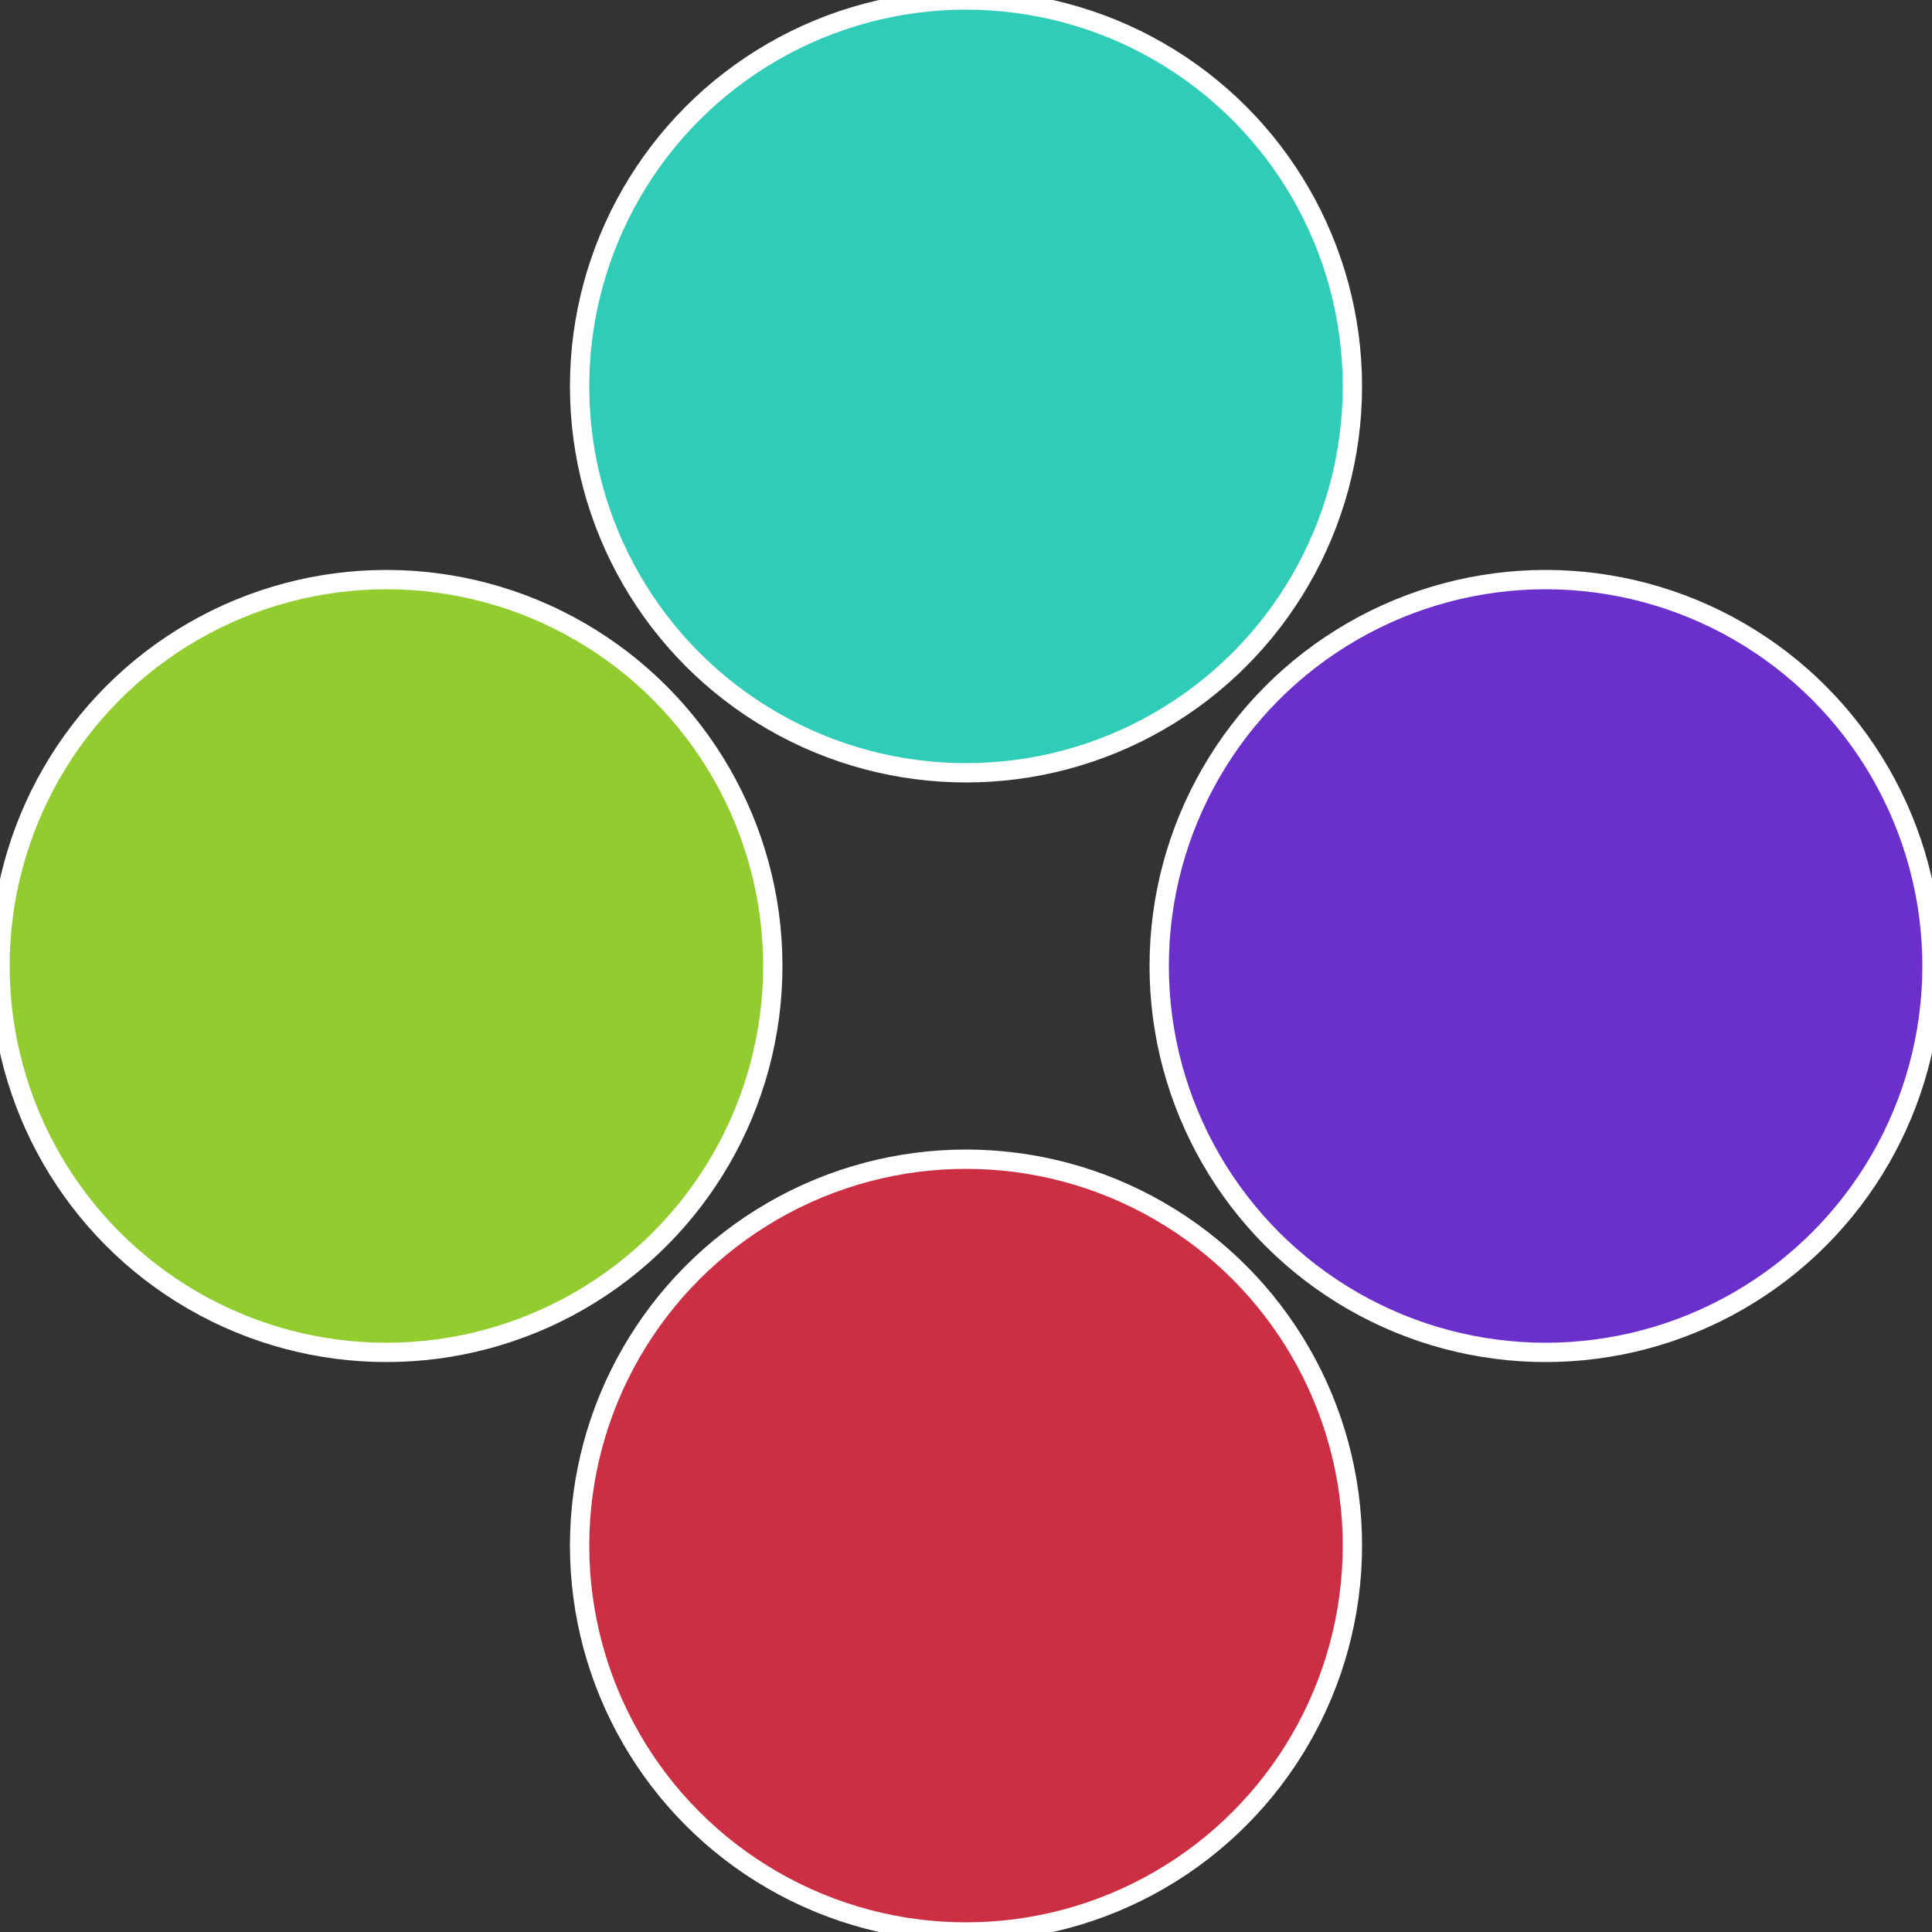
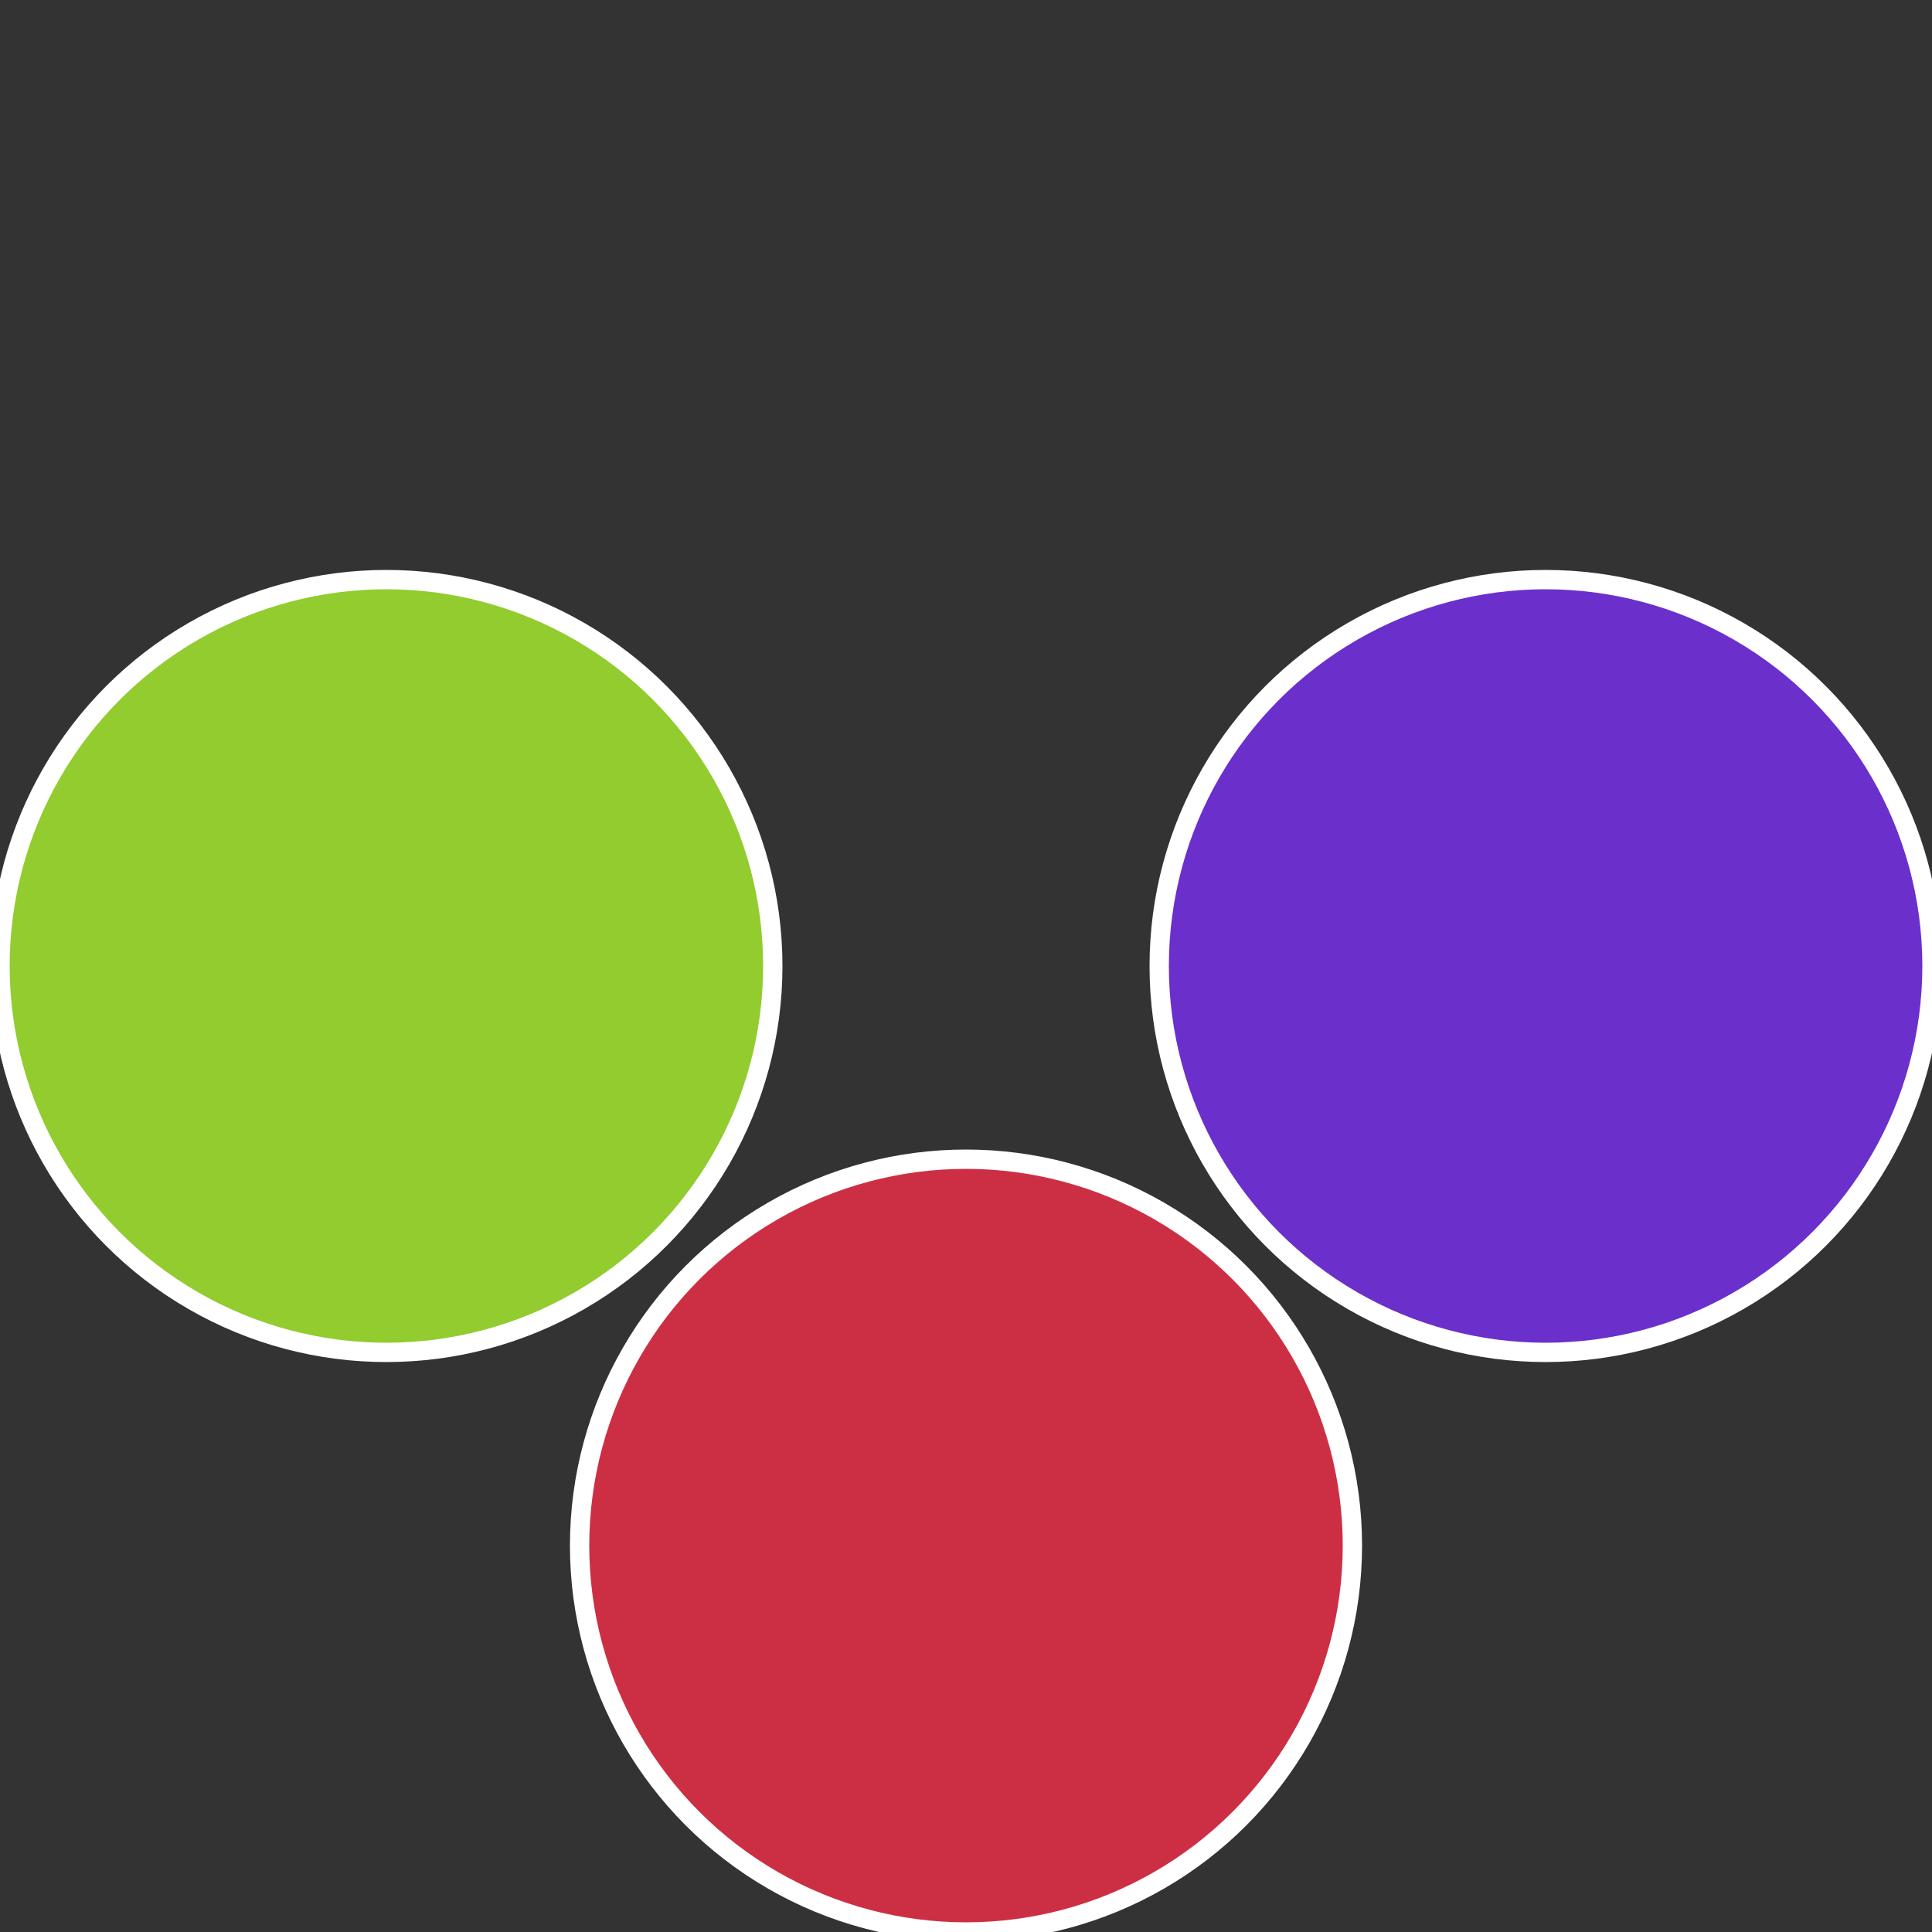
<svg xmlns="http://www.w3.org/2000/svg" width="500" height="500" viewBox="-1 -1 2 2">
  <rect x="-1" y="-1" width="2" height="2" fill="#333333" stroke="none" />
  <circle cx="0.6" cy="0" r="0.4" fill="#6b2fcc" stroke="#fff" stroke-width="1%" />
  <circle cx="3.6739403974421E-17" cy="0.6" r="0.4" fill="#cc2f44" stroke="#fff" stroke-width="1%" />
  <circle cx="-0.6" cy="7.3478807948841E-17" r="0.4" fill="#92cc2f" stroke="#fff" stroke-width="1%" />
-   <circle cx="-1.1021821192326E-16" cy="-0.6" r="0.4" fill="#2fccb7" stroke="#fff" stroke-width="1%" />
</svg>